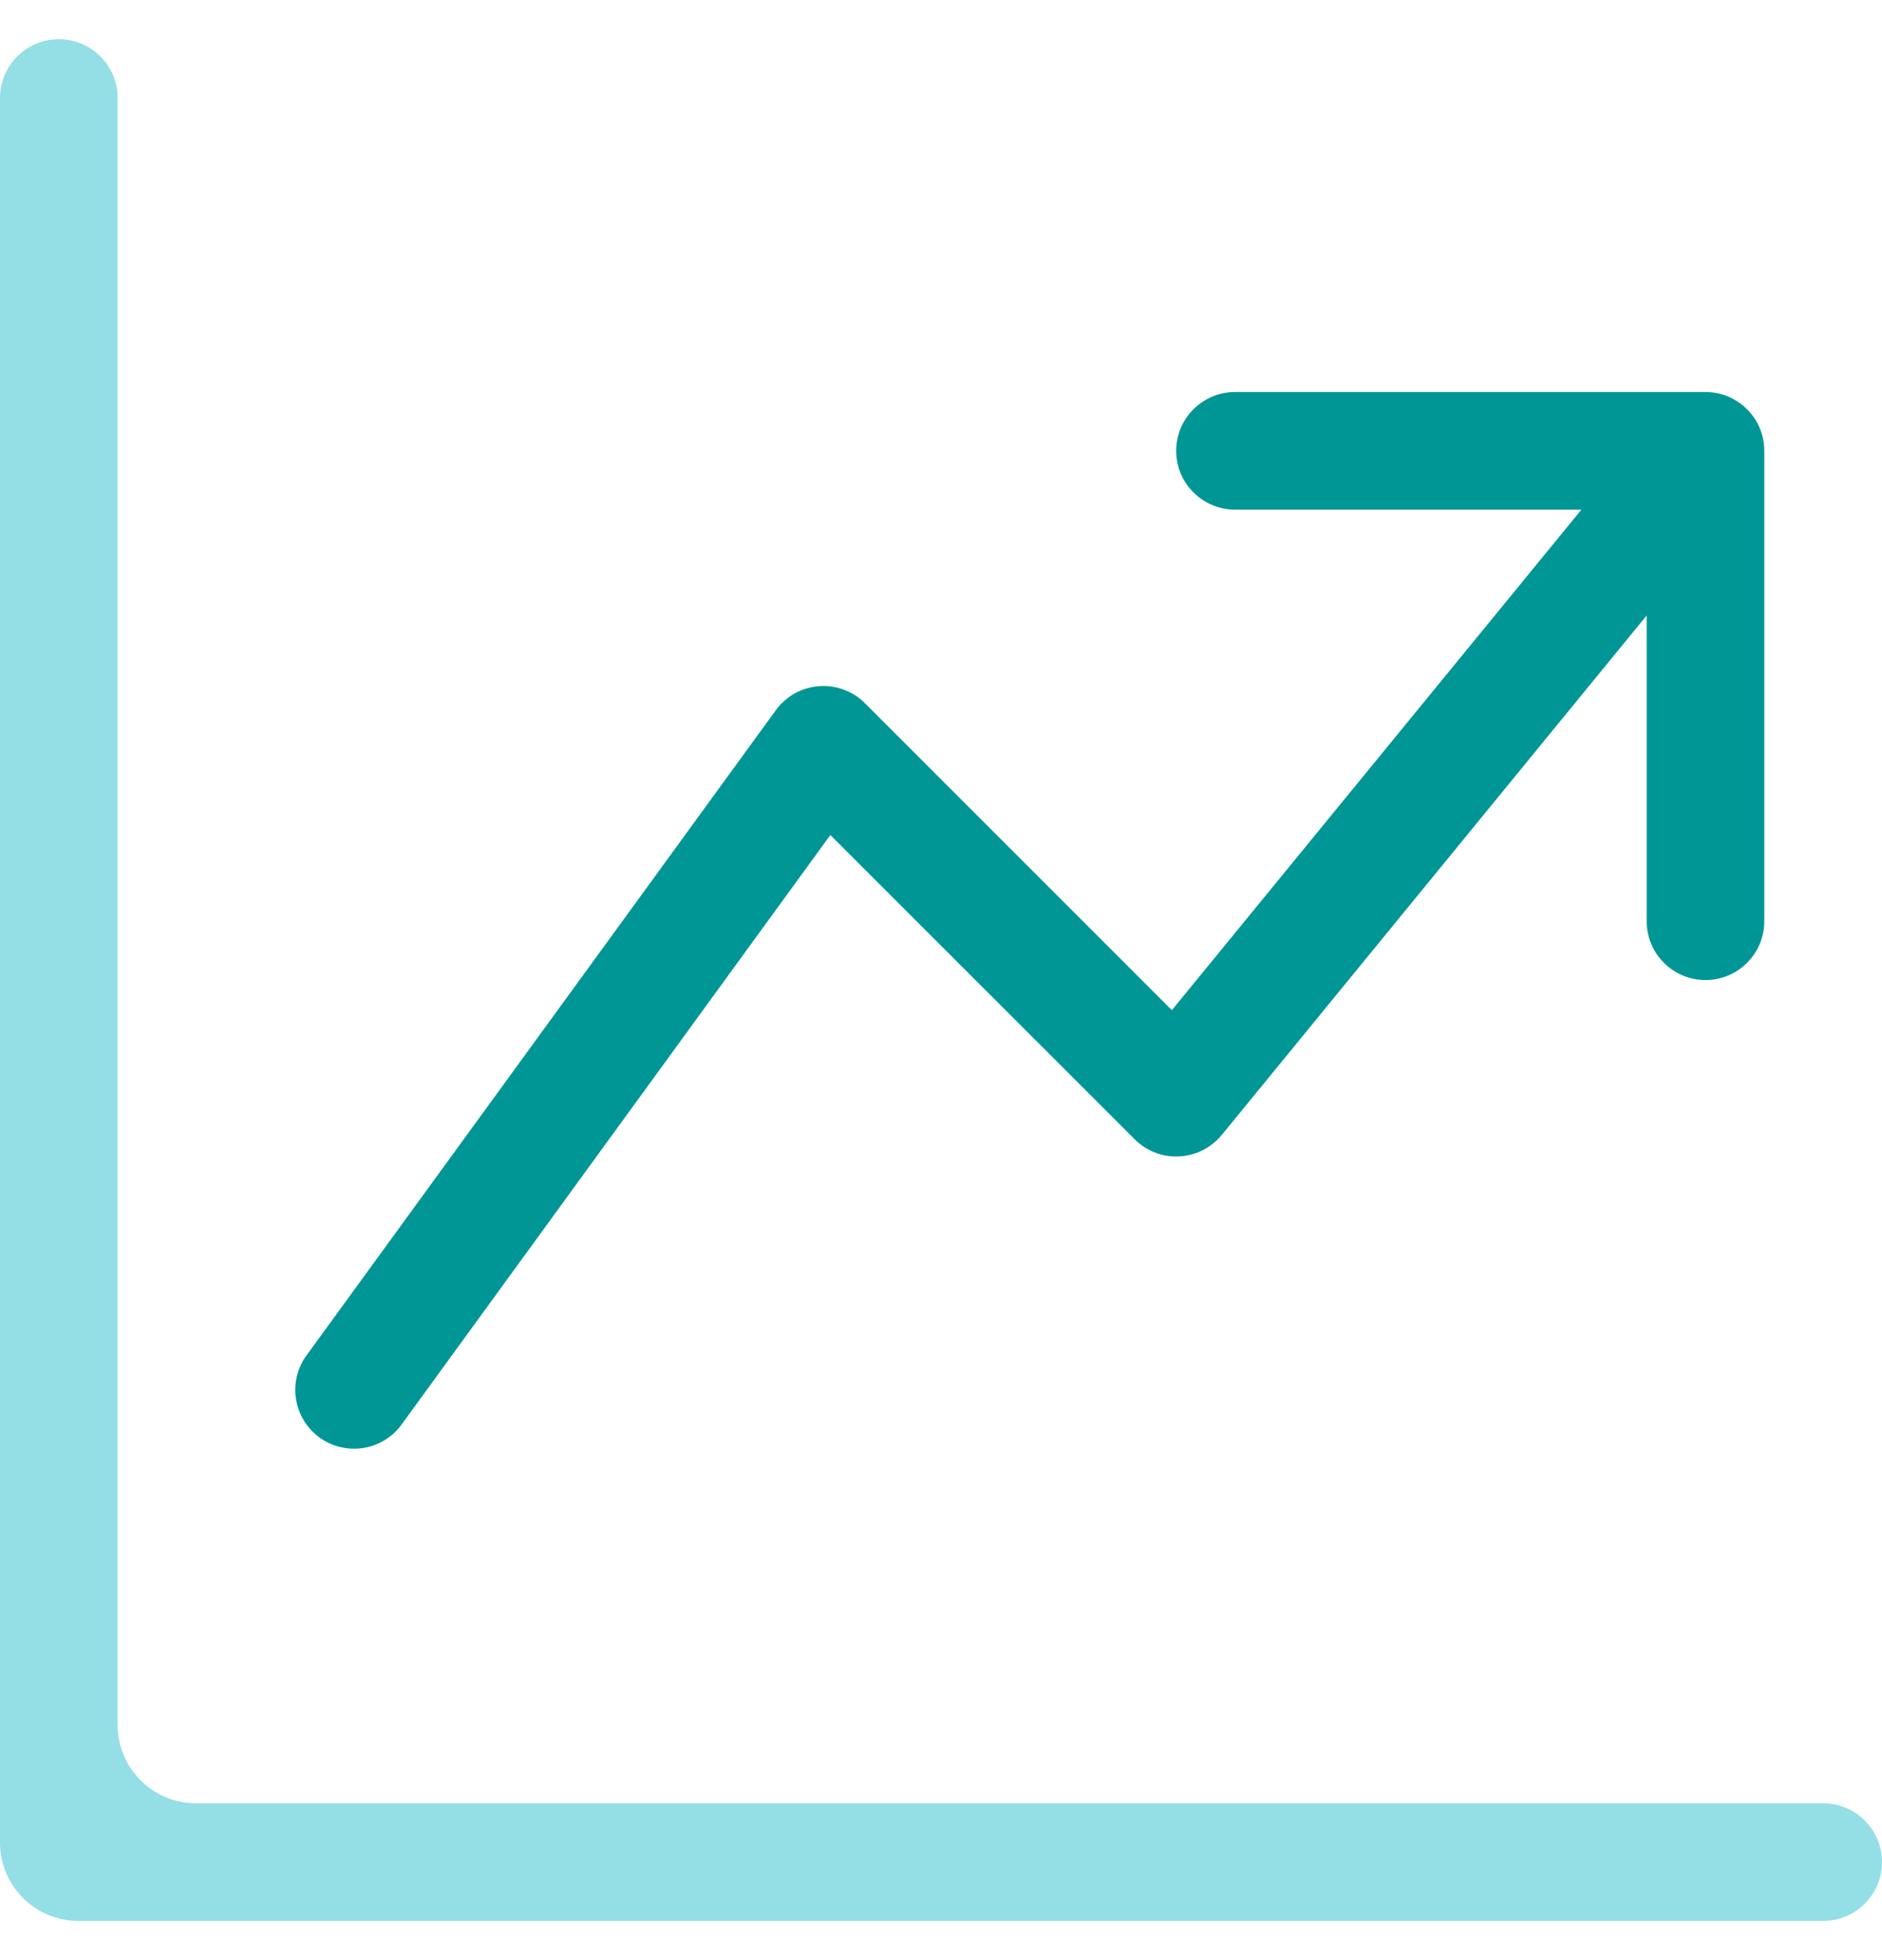
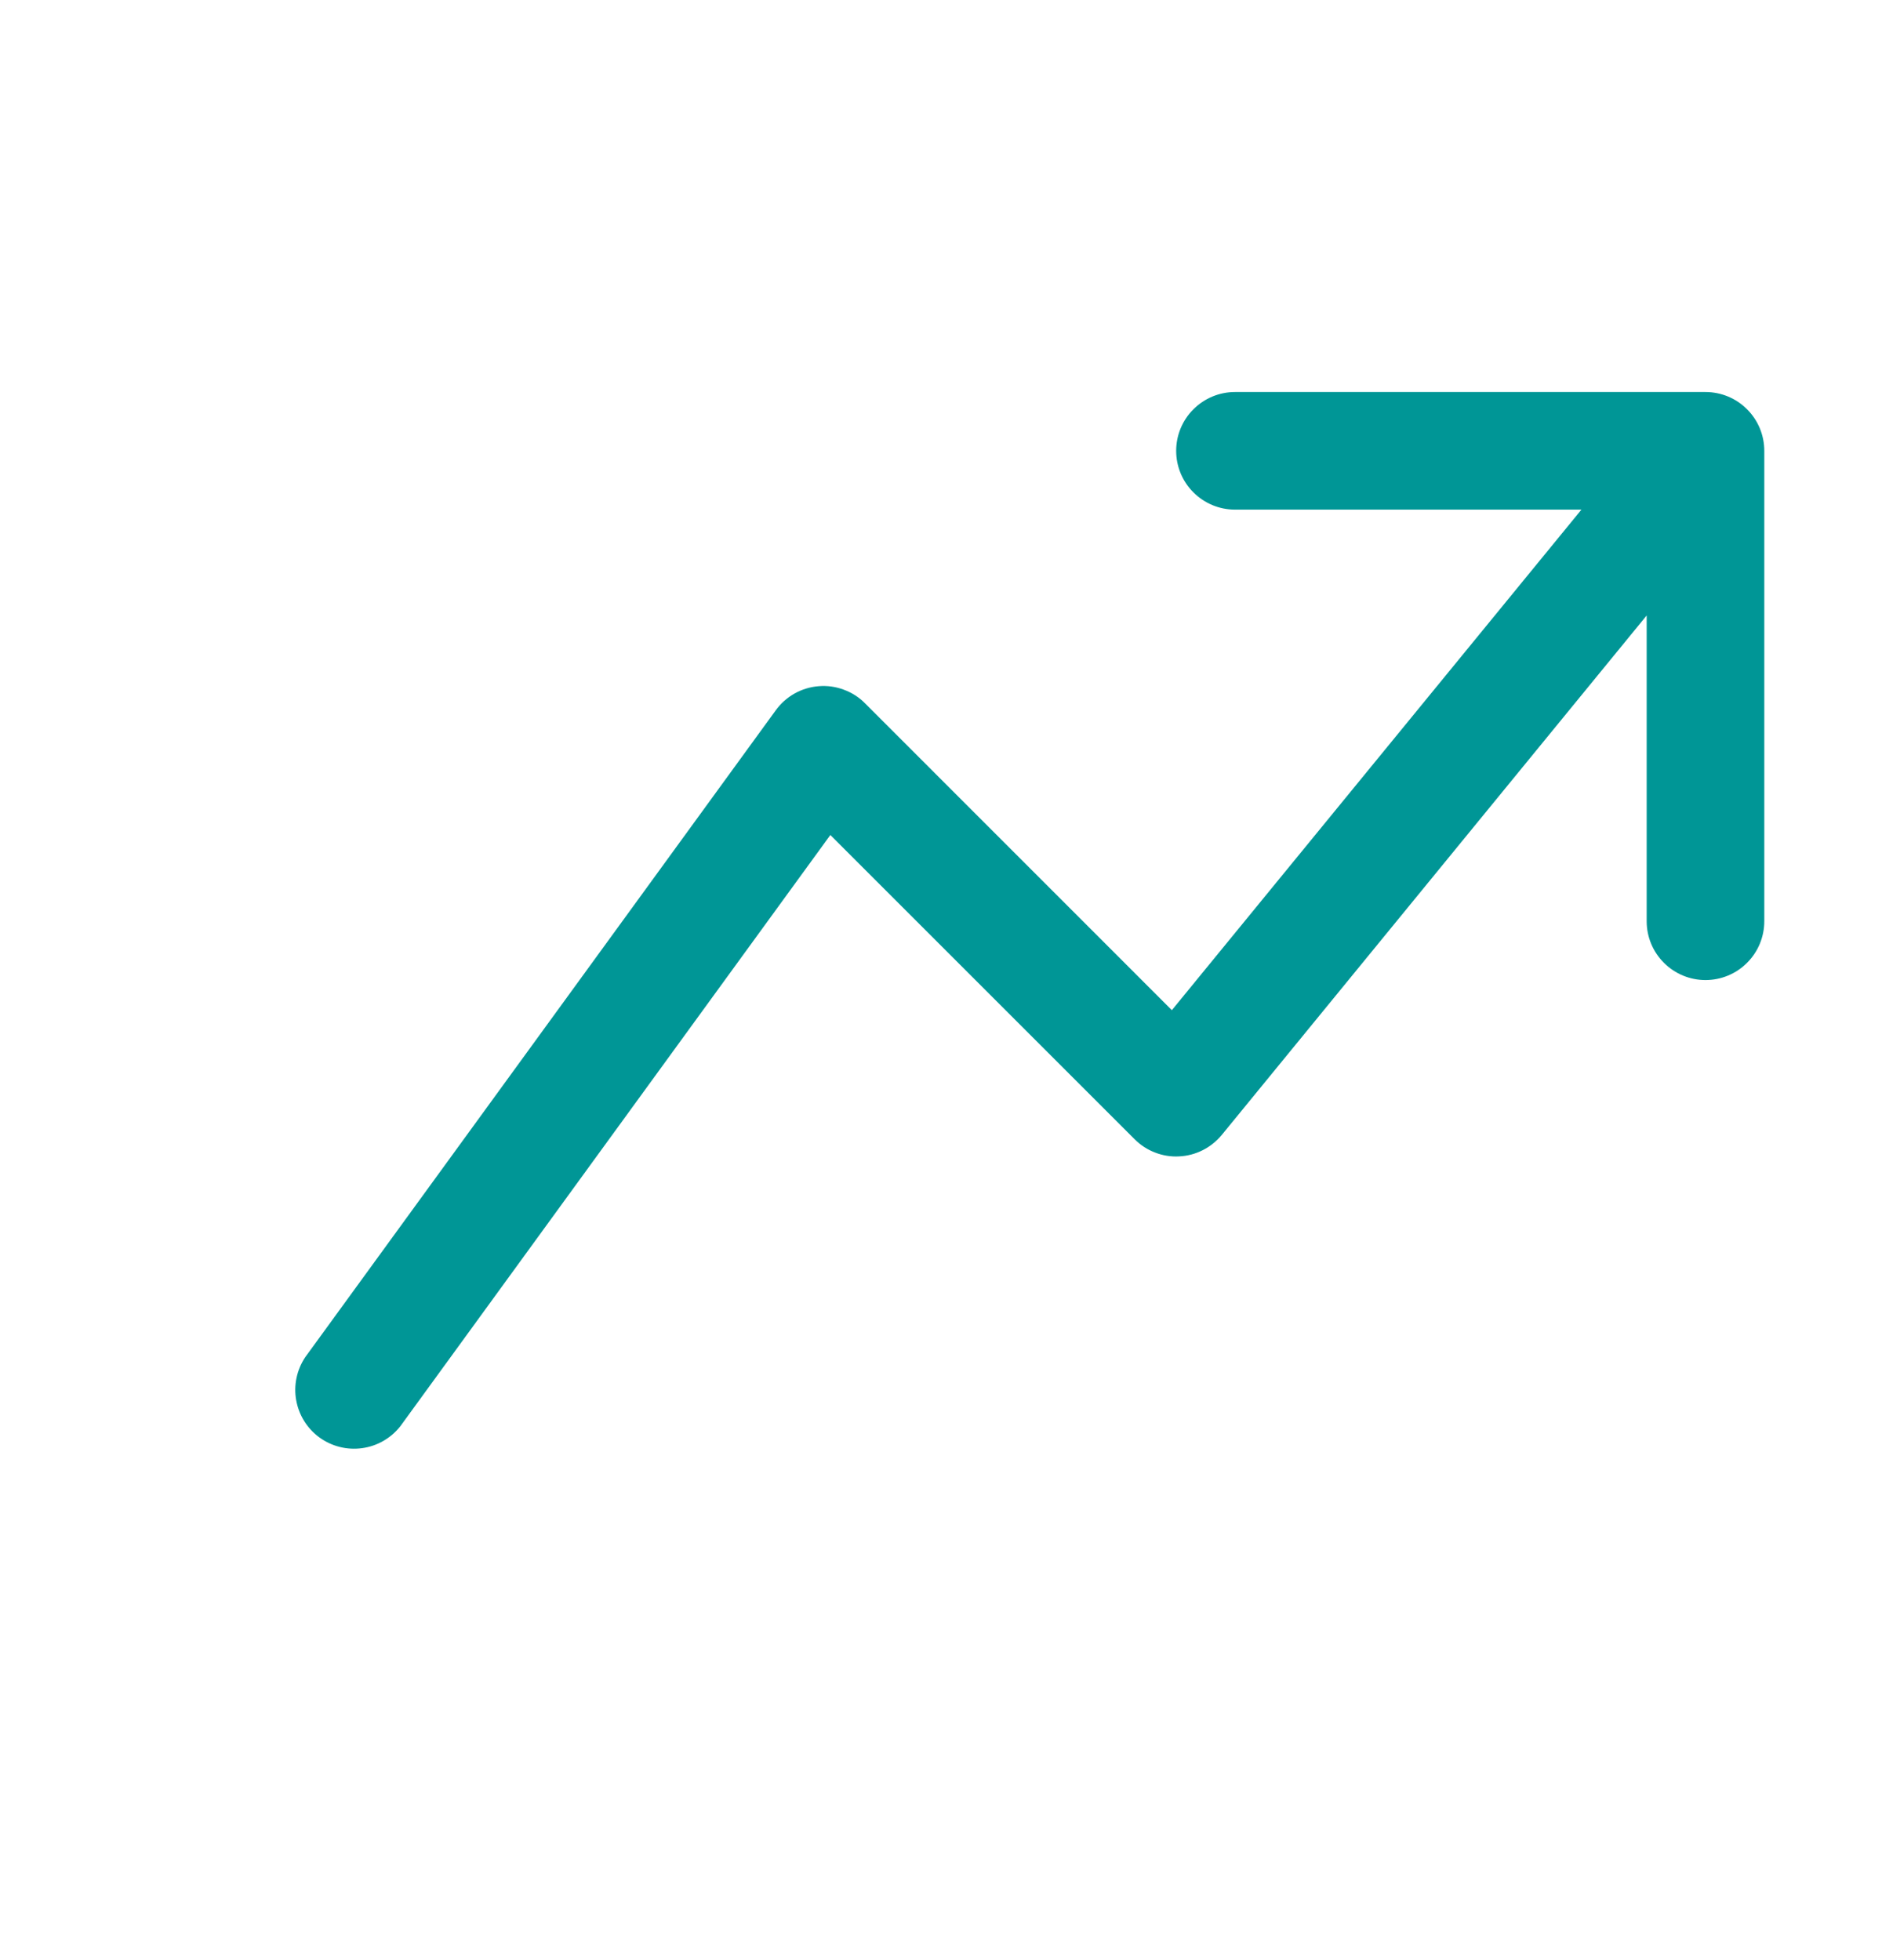
<svg xmlns="http://www.w3.org/2000/svg" width="24" height="25" viewBox="0 0 24 25" fill="none">
  <g clip-path="url(#clip0_1429_25044)">
    <path fill-rule="evenodd" clip-rule="evenodd" d="M14.999 5.75C14.999 5.551 15.078 5.36 15.219 5.22C15.36 5.079 15.55 5 15.749 5H21.749C21.948 5 22.139 5.079 22.279 5.22C22.42 5.36 22.499 5.551 22.499 5.75V11.75C22.499 11.949 22.42 12.14 22.279 12.28C22.139 12.421 21.948 12.5 21.749 12.5C21.55 12.5 21.36 12.421 21.219 12.28C21.078 12.14 20.999 11.949 20.999 11.75V7.85L15.58 14.476C15.513 14.556 15.431 14.623 15.337 14.67C15.244 14.717 15.142 14.744 15.037 14.749C14.932 14.755 14.828 14.738 14.73 14.7C14.633 14.663 14.544 14.605 14.47 14.531L10.589 10.65L5.105 18.191C4.985 18.343 4.811 18.444 4.619 18.47C4.426 18.497 4.231 18.448 4.074 18.334C3.917 18.22 3.811 18.049 3.777 17.858C3.743 17.667 3.785 17.47 3.893 17.309L9.893 9.059C9.957 8.971 10.039 8.898 10.133 8.845C10.228 8.792 10.333 8.76 10.441 8.752C10.549 8.743 10.658 8.758 10.759 8.796C10.861 8.833 10.954 8.892 11.03 8.969L14.944 12.884L20.167 6.5H15.749C15.55 6.5 15.36 6.421 15.219 6.28C15.078 6.14 14.999 5.949 14.999 5.75Z" fill="#009696" />
-     <path d="M1.5 22V1.25C1.5 0.836 1.164 0.5 0.75 0.5C0.336 0.5 0 0.836 0 1.25V23.5C0 24.052 0.448 24.5 1 24.5H23.25C23.664 24.5 24 24.164 24 23.75C24 23.336 23.664 23 23.25 23H2.5C1.948 23 1.5 22.552 1.5 22Z" fill="#94DEE6" />
  </g>
  <defs>
    <clipPath id="clip0_1429_25044">
      <rect width="24" height="24" fill="white" transform="translate(0 0.5)" />
    </clipPath>
  </defs>
</svg>